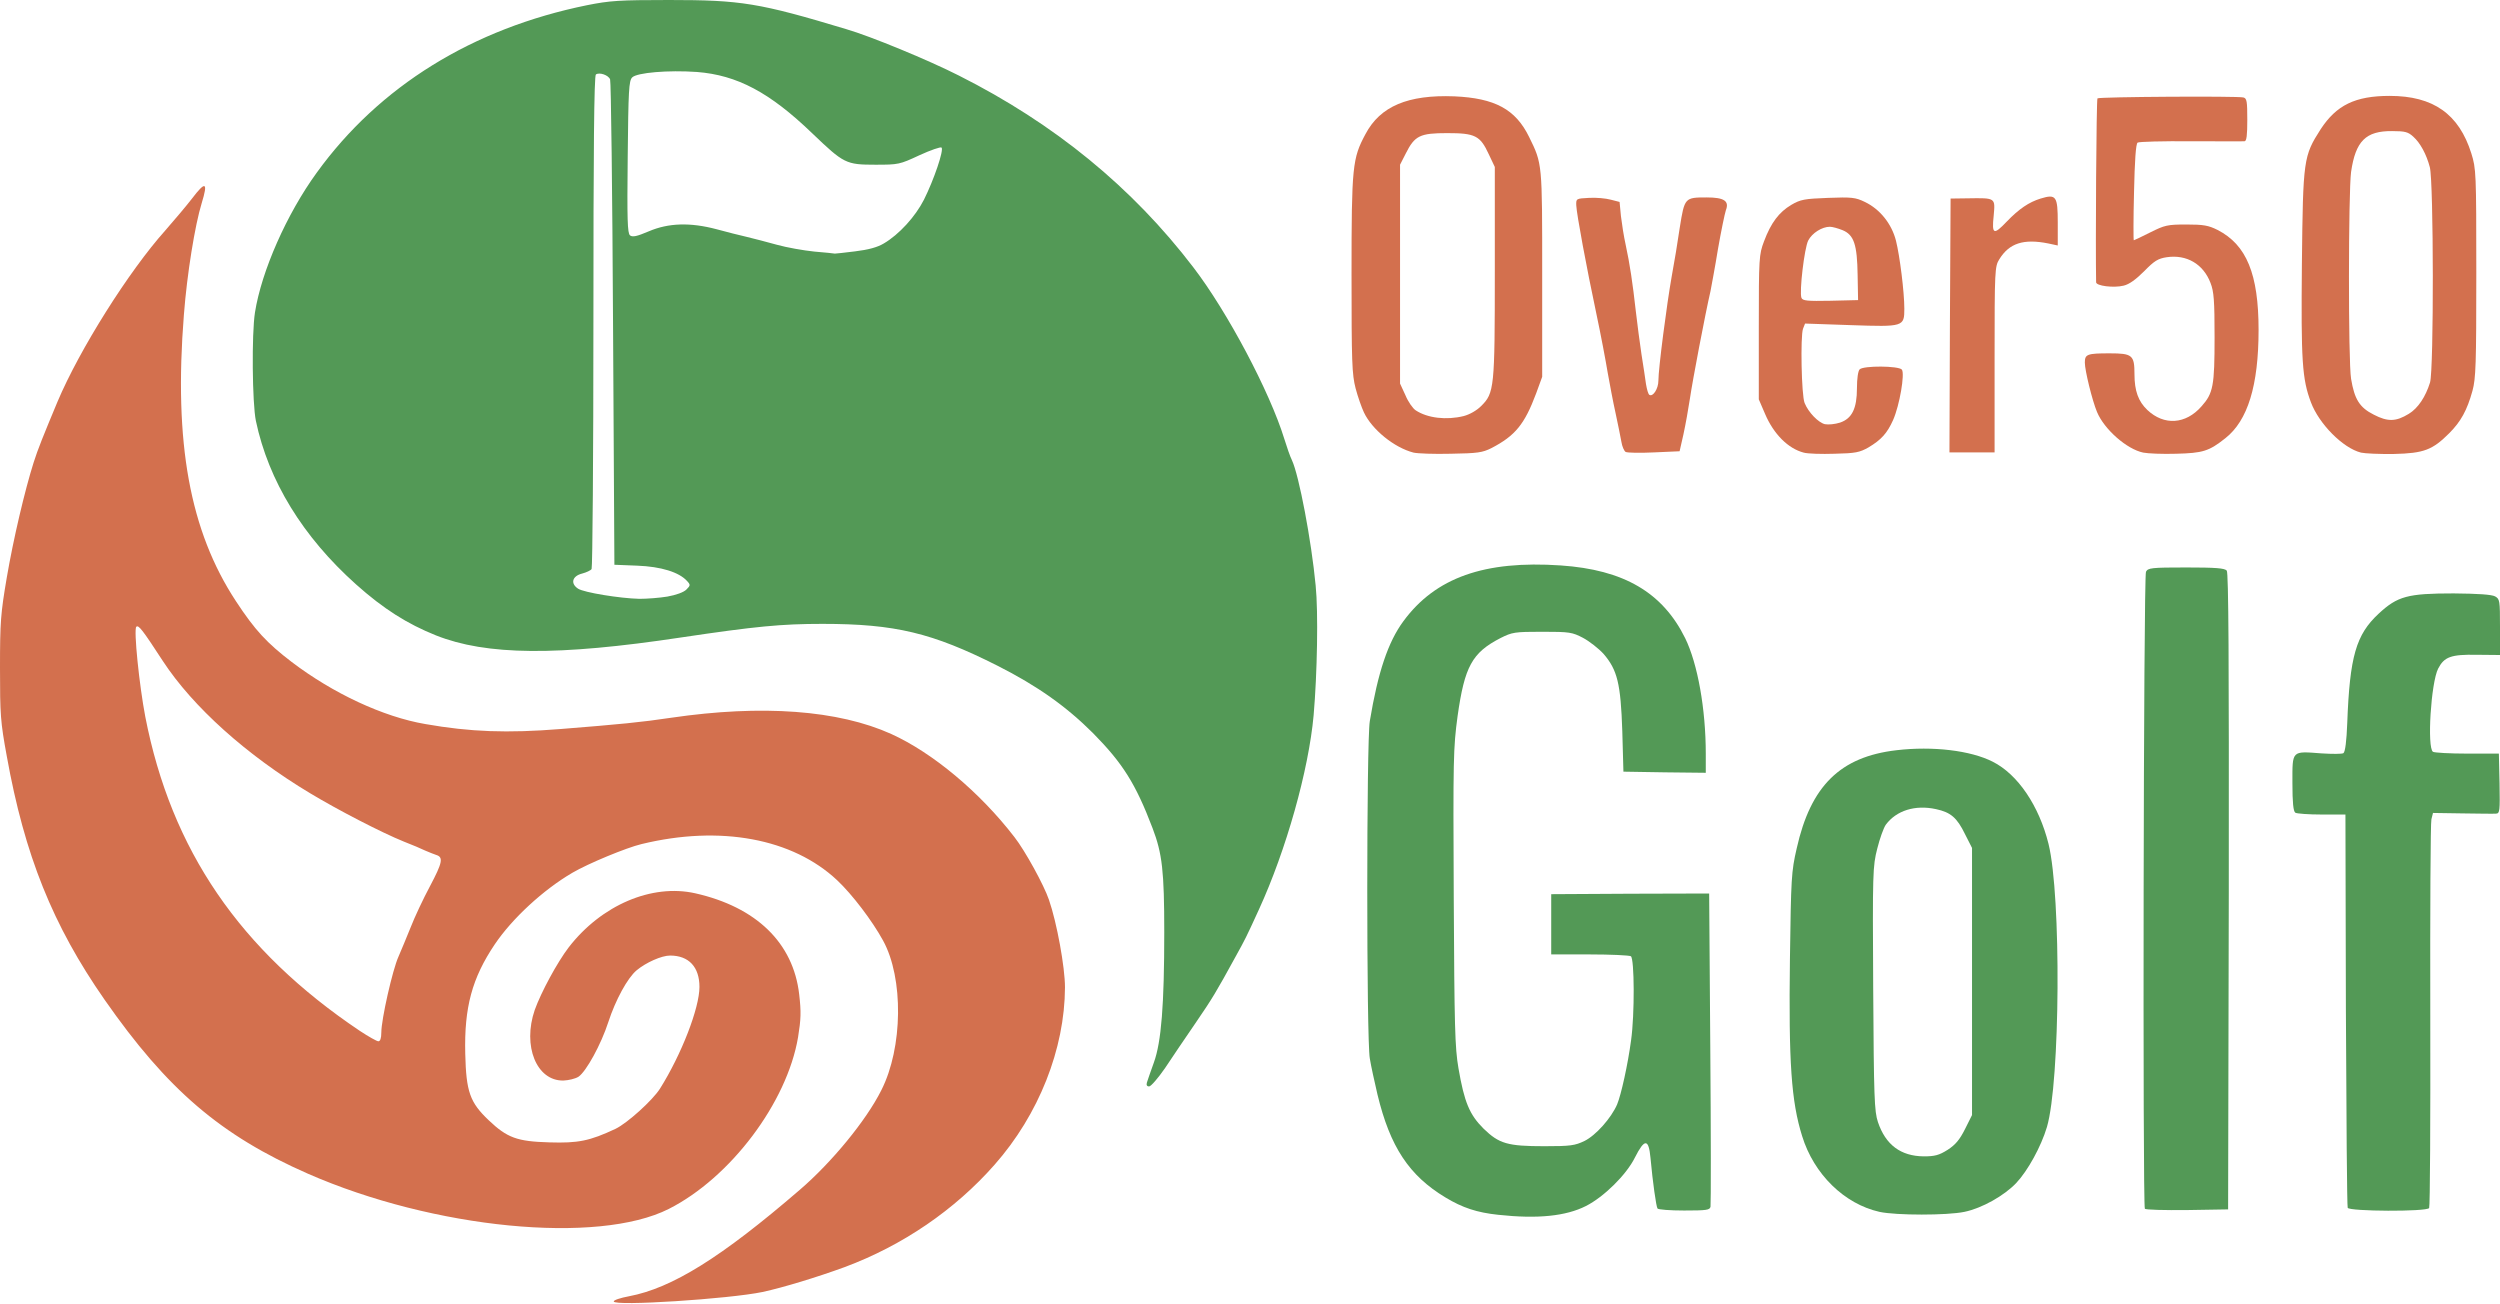
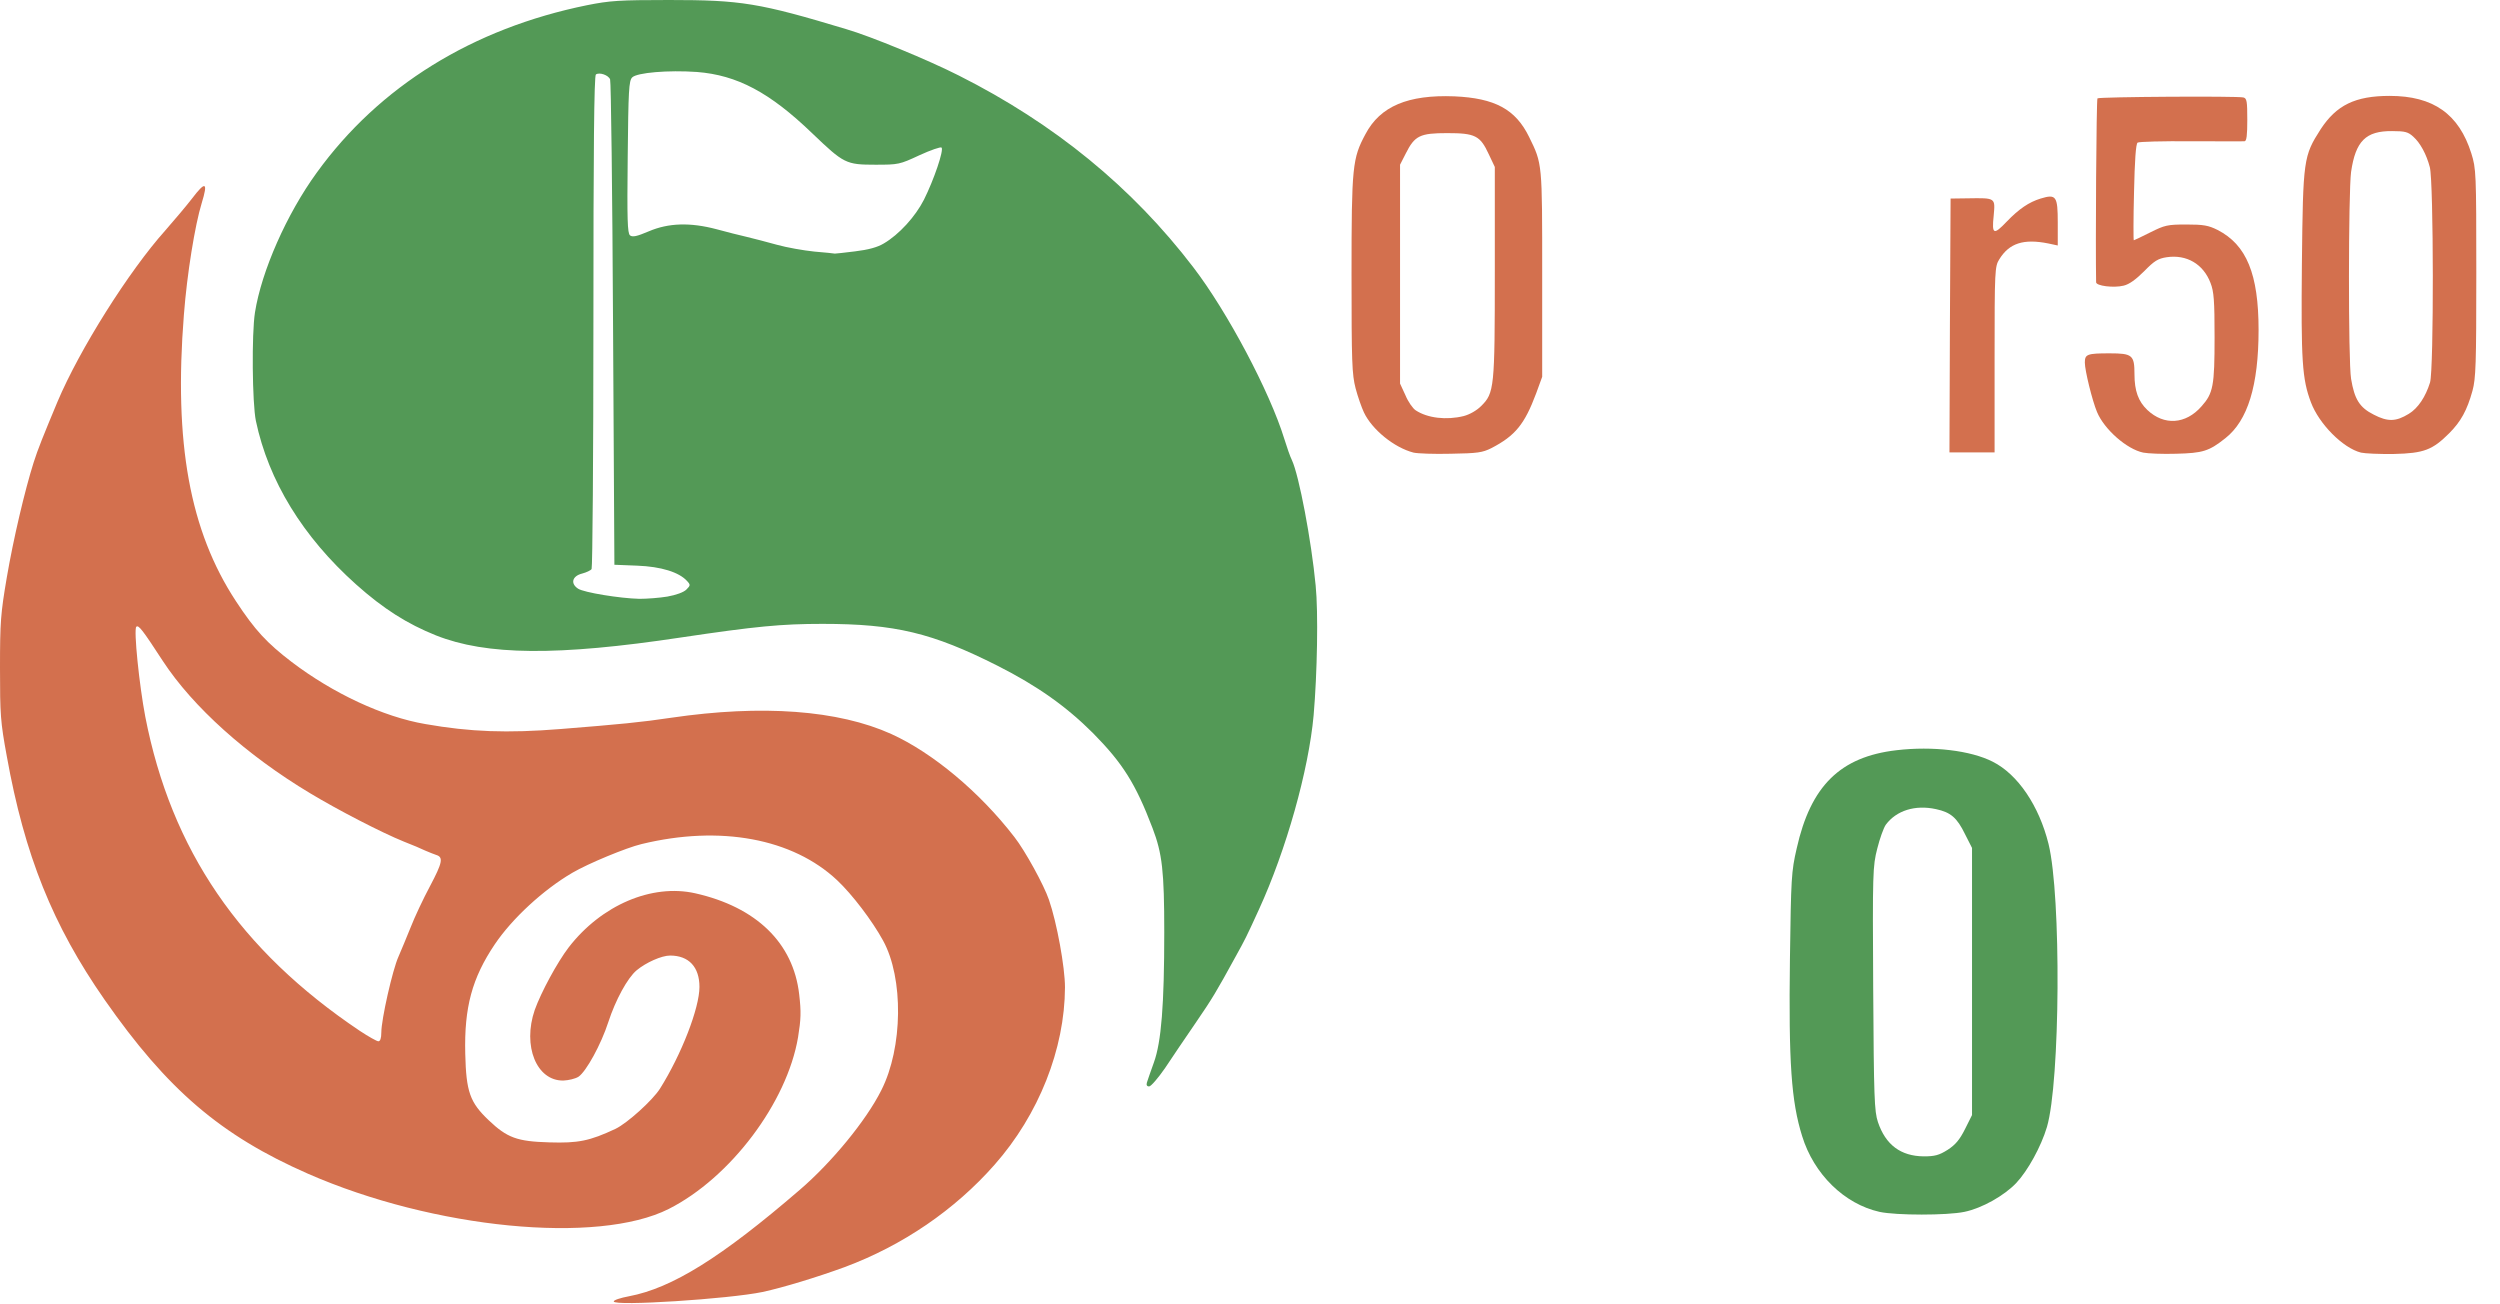
<svg xmlns="http://www.w3.org/2000/svg" width="1108px" height="578px" viewBox="0 0 1108 578" version="1.1">
  <title>over50golf</title>
  <g id="Page-1" stroke="none" stroke-width="1" fill="none" fill-rule="evenodd">
    <g id="over50golf" fill-rule="nonzero">
      <g id="Group" transform="translate(112.023, 0)" fill="#539956">
-         <path d="M551.977,538.4 C542.577,537.4 536.177,535.3 528.577,530.7 C512.477,521 504.077,508.3 498.477,485.1 C497.177,479.5 495.577,472.3 495.077,469.1 C493.577,460.8 493.577,328.5 495.077,319.6 C498.677,297.9 503.177,284.5 509.977,275.3 C524.177,256 545.877,248.3 579.677,250.6 C607.677,252.5 624.877,262.6 634.877,282.9 C640.377,294.2 643.977,314.2 643.977,334.1 L643.977,342.5 L625.777,342.3 L607.477,342 L606.977,324 C606.277,302.9 604.777,296.9 598.677,289.8 C596.477,287.4 592.377,284.2 589.577,282.7 C584.777,280.2 583.677,280 571.477,280 C559.177,280 558.177,280.2 552.977,282.8 C540.377,289.3 537.077,295.4 533.977,317.4 C532.077,331.5 531.977,336.1 532.277,397.7 C532.577,455.1 532.777,464.3 534.377,473.5 C536.977,488.6 539.277,494 545.477,500.2 C552.377,506.9 556.077,508 572.477,508 C584.077,508 585.977,507.7 590.177,505.7 C595.277,503.2 602.077,495.5 604.677,489.5 C606.477,485.2 609.477,471.6 610.877,461 C612.477,449.7 612.377,424.9 610.777,423.8 C610.077,423.4 601.877,423 592.477,423 L575.477,423 L575.477,409.6 L575.477,396.3 L610.477,396.1 L645.477,396 L645.977,464.5 C646.277,502.2 646.277,533.8 646.077,534.8 C645.777,536.3 644.377,536.5 634.377,536.5 C628.177,536.5 622.877,536.1 622.577,535.6 C621.977,534.6 620.477,524.1 619.477,513.2 C618.677,504.6 616.877,504.5 612.577,513 C608.777,520.7 598.777,530.5 590.877,534.5 C581.977,539 569.477,540.3 551.977,538.4 Z" id="poRzhriai" />
        <path d="M720.977,537.1 C705.377,533.6 691.877,520.4 686.677,503.5 C681.877,488.1 680.677,471 681.277,425 C681.777,389.1 681.877,386.4 684.277,376 C690.477,348.3 703.577,335.4 728.477,332.5 C744.577,330.6 761.377,332.6 771.177,337.6 C782.277,343.2 791.677,357.1 795.877,374 C801.577,397.1 801.077,479.4 795.177,499.5 C792.577,508.2 786.677,518.9 781.577,524.3 C776.277,529.9 766.377,535.5 758.577,537.1 C750.977,538.7 728.377,538.7 720.977,537.1 Z M751.177,509.6 C754.577,507.4 756.477,505.2 758.877,500.4 L761.977,494.2 L761.977,435 L761.977,375.8 L758.877,369.7 C755.277,362.3 752.477,360 745.977,358.6 C736.777,356.6 728.477,359.2 723.777,365.5 C722.777,366.9 721.077,371.7 719.977,376.1 C717.977,383.9 717.877,386.6 718.177,438.1 C718.477,486.5 718.677,492.5 720.277,497.3 C723.677,507.4 730.377,512.4 740.577,512.5 C745.477,512.5 747.377,512 751.177,509.6 Z" id="pyxAHIjF0" />
-         <path d="M838.577,535.7 C837.577,534.1 837.977,255.3 839.077,253.4 C839.977,251.7 841.377,251.5 856.877,251.5 C869.877,251.5 873.977,251.8 874.877,252.9 C875.677,253.9 875.877,291.8 875.777,395.1 L875.477,536 L857.277,536.3 C847.277,536.4 838.877,536.2 838.577,535.7 Z" id="p24OIWfSC" />
-         <path d="M928.477,535.3 C928.177,534.6 927.877,495.1 927.677,447.5 L927.477,361 L916.977,361 C911.177,361 905.877,360.6 905.277,360.2 C904.377,359.6 903.977,355.8 903.977,347 C903.977,332.4 903.477,332.9 916.877,333.9 C921.577,334.2 925.977,334.2 926.577,333.8 C927.377,333.3 927.977,328.3 928.277,320.5 C929.377,290.9 932.177,281.3 942.177,272 C950.577,264.2 955.077,263 975.477,263 C986.377,263.1 992.177,263.5 993.777,264.3 C995.877,265.5 995.977,266.1 995.977,277.9 L995.977,290.3 L985.677,290.2 C974.277,290 971.277,291.1 968.577,296.3 C965.377,302.5 963.577,331.5 966.277,333.2 C966.877,333.6 973.777,334 981.477,334 L995.477,334 L995.777,347.3 C995.977,359.4 995.877,360.5 994.277,360.6 C993.277,360.7 986.577,360.6 979.377,360.5 L966.277,360.3 L965.577,363.1 C965.177,364.6 964.977,403.7 965.077,450 C965.177,496.4 964.977,534.8 964.577,535.4 C963.477,537.1 929.077,536.9 928.477,535.3 Z" id="pnLcziexA" />
        <path d="M396.277,479.8 C396.577,478.8 397.977,474.8 399.377,470.9 C402.677,461.8 403.977,445.3 403.977,413.2 C403.977,386 403.077,378.3 398.777,367 C391.277,347.3 385.577,338.3 372.477,325 C360.577,313.1 347.777,304 329.977,295 C301.177,280.5 284.777,276.5 252.477,276.5 C234.277,276.5 222.877,277.6 189.977,282.5 C134.977,290.8 103.577,290.5 81.177,281.6 C68.477,276.5 57.977,269.9 45.777,259 C22.177,237.9 6.977,213.1 1.377,186.5 C-0.223,178.7 -0.523,148 0.977,138.5 C3.877,120.1 15.077,94.8 28.377,76.5 C56.077,38.2 97.477,12.6 148.177,2.3 C158.177,0.3 162.377,0 184.477,0 C216.477,0 224.477,1.3 262.977,12.9 C273.977,16.1 299.577,26.7 312.977,33.5 C355.277,54.8 389.777,83 416.877,118.5 C431.977,138.2 450.777,173.7 457.177,194.5 C458.277,198.1 459.777,202.4 460.577,204 C463.677,210.6 469.177,239.5 471.077,259.5 C472.277,271.3 471.777,298.5 470.177,317 C467.977,341.4 457.977,376.8 445.977,403 C440.077,415.9 439.877,416.2 435.577,424 C426.977,439.7 425.377,442.4 417.777,453.5 C413.477,459.8 407.377,468.7 404.377,473.3 C401.277,477.8 398.077,481.5 397.277,481.5 C396.277,481.5 395.977,480.9 396.277,479.8 Z M183.777,264.4 C187.677,263.7 190.977,262.5 192.177,261.3 C193.977,259.5 194.077,259.2 192.477,257.5 C188.977,253.6 180.977,251.1 170.377,250.7 L160.277,250.3 L159.677,143.6 C159.377,84.9 158.777,36.1 158.377,35.2 C157.677,33.3 153.677,31.9 152.077,33 C151.277,33.4 150.977,67 150.977,142.3 C150.977,202.1 150.577,251.5 150.177,252.2 C149.777,252.8 147.877,253.7 145.977,254.2 C141.577,255.3 140.677,258.6 144.177,260.9 C146.777,262.6 162.677,265.2 171.377,265.4 C174.677,265.4 180.177,265 183.777,264.4 Z M266.977,111.4 C272.777,110.7 276.877,109.6 279.677,107.9 C286.377,104 293.677,96 297.477,88.5 C301.877,79.7 306.377,66.5 305.277,65.4 C304.877,65 300.477,66.5 295.477,68.8 C286.677,72.9 286.177,73 275.977,73 C262.877,73 261.977,72.5 247.977,59.1 C229.077,40.9 214.677,33.3 196.877,31.9 C184.077,31 170.277,32.2 168.177,34.3 C166.677,35.8 166.477,40 166.177,69.6 C165.877,97.5 166.077,103.3 167.177,104.3 C168.277,105.2 170.177,104.8 175.577,102.5 C184.277,98.8 193.877,98.5 205.577,101.6 C209.877,102.8 215.977,104.3 218.977,105 C221.977,105.7 227.977,107.3 232.377,108.5 C236.677,109.7 244.077,111 248.877,111.5 C253.577,111.9 257.677,112.3 257.977,112.4 C258.277,112.4 262.377,112 266.977,111.4 Z" id="p1BQeC4TA7" />
      </g>
      <g id="Group" transform="translate(0, 42.5)" fill="#D3704E">
        <path d="M272,534.3 C272,533.7 275,532.7 278.8,532 C297.8,528.4 319.6,514.9 354.5,484.8 C368.6,472.7 383.9,454.1 390.6,440.7 C400.2,421.8 400.5,391 391.4,374.4 C386.6,365.6 377.7,353.9 371,347.6 C351.3,329.1 319.2,323.1 284.3,331.6 C277.6,333.2 260.7,340.2 253.7,344.3 C240.7,351.9 227,364.6 219.3,376 C209.2,391 205.7,404 206.2,424.5 C206.6,441.5 208.3,446.1 216.6,454 C224.8,461.8 229.2,463.4 243.5,463.8 C256.2,464.2 261.3,463.2 272.8,457.8 C278,455.3 289.2,445.2 292.5,440 C302,424.9 310,404.3 310,394.9 C310,386.1 305.3,381 297,381 C293.2,381 286.3,384.1 282.2,387.5 C278.1,390.9 272.8,400.7 269.6,410.5 C266.4,420.4 259.8,432.4 256.4,434.7 C255,435.6 252,436.3 249.7,436.4 C237.8,436.6 231.5,421.1 237,405.1 C239.8,397.3 246.9,384.1 252.1,377.3 C266.6,358.6 288.9,349.1 308.1,353.4 C335.2,359.5 351.6,375.4 354.2,398.2 C355.1,405.9 355,409.2 353.7,417.2 C348.8,446.2 323.7,479.5 296.4,493.3 C264.9,509.2 192.2,502.1 136.5,477.7 C97.8,460.7 74.2,440.5 46.3,400.5 C23.4,367.6 10.9,336.6 3,292.6 C0.2,277.4 0,274.2 0,253.6 C0,233.1 0.3,229.4 3,213.5 C5.9,196.5 11,174.8 14.9,162.5 C16.8,156.5 19.2,150.6 25.5,135.5 C35.3,112.3 57.1,77.7 73.2,59.7 C77.4,54.9 82.8,48.5 85.1,45.5 C91.1,37.6 92.3,38.1 89.4,47.5 C86.4,57.3 82.9,78.8 81.5,97 C77,153.8 84.1,192.8 104.6,224 C113,236.8 118.3,242.5 129.3,250.9 C147.6,264.8 169.8,275.2 188.5,278.4 C208.4,281.9 224.8,282.5 248.5,280.6 C274.8,278.5 284.2,277.6 297.5,275.6 C337.8,269.7 371.5,272.2 395,282.8 C413.3,291.1 434.2,308.5 449.6,328.5 C454.3,334.5 462.7,349.8 464.9,356.3 C468.4,366.4 472,386.2 472,395.1 C471.9,422.4 460.4,451.5 440.8,473.7 C423.2,493.7 400.1,509.5 374.3,519.1 C362,523.6 347.2,528.1 338,530.1 C323.2,533.2 272,536.5 272,534.3 Z M169,415.1 C169,409.3 174,387.2 176.6,381.5 C177.8,378.8 180.2,372.9 182,368.5 C183.7,364.1 187.6,355.8 190.6,350.2 C196.1,339.8 196.6,337.4 193.3,336.4 C192.3,336.1 190.2,335.2 188.5,334.5 C186.9,333.7 182.6,331.9 179,330.5 C169.1,326.5 149.8,316.5 137.5,309.1 C109.3,292.2 85.5,270.8 72.2,250.5 C63.2,236.7 61.4,234.3 60.4,235.3 C59.2,236.5 61.7,261.1 64.4,275.2 C75.9,334.2 106.3,378.7 159.5,414.4 C163.3,416.9 167,419 167.7,419 C168.5,419 169,417.7 169,415.1 Z" id="pZvcn2Raq" />
        <path d="M626.5,158.1 C617.9,155.9 608.1,147.9 604.5,140.3 C603.5,138.2 601.8,133.4 600.8,129.6 C599.2,123.4 599,118.1 599,79.1 C599,31 599.4,27.7 605.2,16.9 C611.7,4.6 624,-0.6 644.6,0.2 C662.5,1 671.7,5.9 677.7,18.2 C683.6,30.2 683.5,29.6 683.5,79 L683.5,124.5 L680.8,131.9 C675.7,145.5 671.6,150.6 661,156.1 C657,158.1 654.9,158.4 643,158.6 C635.6,158.8 628.2,158.5 626.5,158.1 Z M648.7,141.9 C651.4,141.2 654.5,139.4 656.4,137.5 C662.3,131.7 662.5,129.5 662.5,78 L662.5,31.5 L659.8,25.8 C656,17.6 653.8,16.5 641.4,16.5 C629.3,16.5 627,17.6 623,25.6 L620.5,30.5 L620.5,79 L620.5,127.5 L622.9,132.7 C624.1,135.6 626.2,138.6 627.5,139.4 C632.7,142.8 641,143.8 648.7,141.9 Z" id="pLG9kmt3w" />
-         <path d="M720.5,157.8 C719.8,157.4 718.9,155.3 718.6,153.3 C718.2,151.2 717.1,145.5 716,140.5 C714.9,135.6 713.4,127.5 712.5,122.5 C711.7,117.6 709.5,105.9 707.5,96.5 C703.1,75.8 698.8,52.6 698.6,48.5 C698.5,45.5 698.6,45.5 704.2,45.2 C707.4,45 711.7,45.4 713.9,46 L717.8,47 L718.4,53.3 C718.8,56.7 719.7,62.4 720.5,66 C722.3,74.3 723.6,82.9 725,95.5 C725.6,101 726.8,109.6 727.5,114.5 C728.3,119.5 729.2,125.4 729.5,127.7 C729.9,130.1 730.5,132.2 731,132.5 C732.6,133.5 735,129.8 735,126.2 C735,120.9 738.7,92.4 740.9,80 C742,74.2 743.6,64.4 744.5,58.2 C746.6,45.1 746.7,45 756.4,45 C764.2,45 766.5,46.6 764.9,50.7 C764.4,52.2 762.8,59.9 761.4,67.9 C760.1,76 758.5,84.3 758.1,86.5 C755.7,96.9 750.1,126.4 749,134 C748.3,138.7 747,145.9 746.1,150 L744.4,157.5 L733.1,158 C726.9,158.3 721.3,158.2 720.5,157.8 Z" id="p4Mlh0aux" />
-         <path d="M799.4,158.1 C792.5,156.3 786.1,149.9 782.3,141 L779.5,134.5 L779.5,102.5 C779.5,71.8 779.6,70.3 781.8,64.5 C784.9,56.2 788.5,51.5 793.9,48.3 C798,45.9 799.7,45.6 810.2,45.2 C820.7,44.8 822.4,45 826.5,47 C833.2,50.2 838.4,56.7 840.3,64.2 C842,71 844,87 844,94.3 C844,102.3 843.7,102.4 820.3,101.6 L800,100.9 L799.1,103.2 C797.9,106.4 798.4,132.8 799.8,136.1 C801.5,140.3 805.9,144.8 808.8,145.5 C810.4,145.8 813.3,145.5 815.5,144.8 C820.8,143 823,138.6 823,129.5 C823,125.3 823.5,121.9 824.2,121.2 C825.9,119.5 841.4,119.6 842.9,121.3 C844.3,123.1 841.9,137.2 839,143.7 C836.4,149.5 833.8,152.4 828.1,155.8 C824.2,158 822.4,158.4 813.1,158.6 C807.3,158.8 801.1,158.6 799.4,158.1 Z M823.3,79.4 C823.1,65.9 821.7,61.6 816.6,59.5 C814.6,58.7 812.1,58 811,58 C807.5,58 803.1,60.8 801.4,64.1 C799.7,67.4 797.4,86.9 798.4,89.5 C798.9,90.8 801,91 811.2,90.8 L823.5,90.5 L823.3,79.4 Z" id="p1GBnQtZsb" />
        <path d="M949.9,158.1 C942.6,156.6 932.6,147.8 929.4,140.1 C927.3,135.1 924,121.7 924,118.2 C924,114.5 925,114.1 935,114.1 C945.1,114.1 946,114.9 946,123.4 C946,130.7 947.7,135.4 951.7,139.2 C959.1,146.2 968.7,145.6 975.7,137.6 C980.9,131.8 981.5,128.5 981.5,107 C981.5,90.7 981.2,86.7 979.7,82.9 C976.5,74.5 969.1,70.2 960.3,71.5 C956.4,72.1 954.8,73.1 950.3,77.7 C946.6,81.4 943.7,83.5 941.2,84.1 C936.7,85.2 929,84.2 929,82.6 C928.7,67.2 929.1,1.5 929.6,1.1 C930.3,0.4 991.7,2.26485497e-14 994.3,0.7 C995.8,1.1 996,2.4 996,10.6 C996,17.4 995.7,20 994.8,20.1 C994.1,20.2 983.4,20.1 971,20.1 C958.6,20 948,20.3 947.4,20.7 C946.6,21.2 946.1,28.7 945.8,42.7 C945.5,54.4 945.5,64 945.7,64 C945.9,64 949.2,62.4 953,60.5 C959.4,57.3 960.6,57 969,57 C976.6,57 978.8,57.4 982.8,59.4 C995.7,66 1001,79 1001,103.7 C1001,128.4 996.2,143.9 986.3,151.7 C979,157.5 976.3,158.3 964.5,158.6 C958.5,158.8 951.9,158.5 949.9,158.1 Z" id="pgkx2IUPQ" />
        <path d="M1046.4,158.1 C1038.4,156.1 1027.8,145.4 1024.2,135.8 C1020.3,125.4 1019.8,117.6 1020.2,74.5 C1020.7,28 1020.9,26.7 1028.5,14.8 C1035.5,4.1 1043.8,0 1059.1,0 C1078.4,0 1089.8,8 1095.3,25.5 C1097.4,32.3 1097.5,33.8 1097.5,78.5 C1097.5,119 1097.3,125.2 1095.8,130.7 C1093.4,139.4 1090.6,144.4 1085.5,149.5 C1078.1,156.9 1074.3,158.4 1061,158.7 C1054.7,158.8 1048.1,158.5 1046.4,158.1 Z M1067.6,140.9 C1071.7,138.4 1075,133.4 1077,127 C1078.7,121.2 1078.6,38.1 1076.9,31.6 C1075.4,25.9 1072.7,20.9 1069.6,18.1 C1067.3,16 1066,15.6 1060.2,15.6 C1048.5,15.5 1044,20 1042,33.7 C1040.8,42.5 1040.7,117.7 1042,125.4 C1043.5,134.4 1045.7,138.1 1052.1,141.3 C1058.3,144.5 1061.9,144.4 1067.6,140.9 Z" id="plIE8Pgnq" />
        <path d="M864.2,101.8 L864.5,45.5 L872,45.4 C884.6,45.2 884.3,45.1 883.6,53.1 C882.7,61.5 883.6,61.8 889.4,55.7 C894.8,50.1 899.2,47.1 904.4,45.5 C911.3,43.4 912,44.4 912,56.2 L912,66.3 L907.8,65.4 C896.8,63.2 890.5,65.3 886.1,72.4 C884.1,75.6 884,77 884,116.9 L884,158 L874,158 L864,158 L864.2,101.8 Z" id="pXYUJG4Sp" />
      </g>
    </g>
  </g>
</svg>